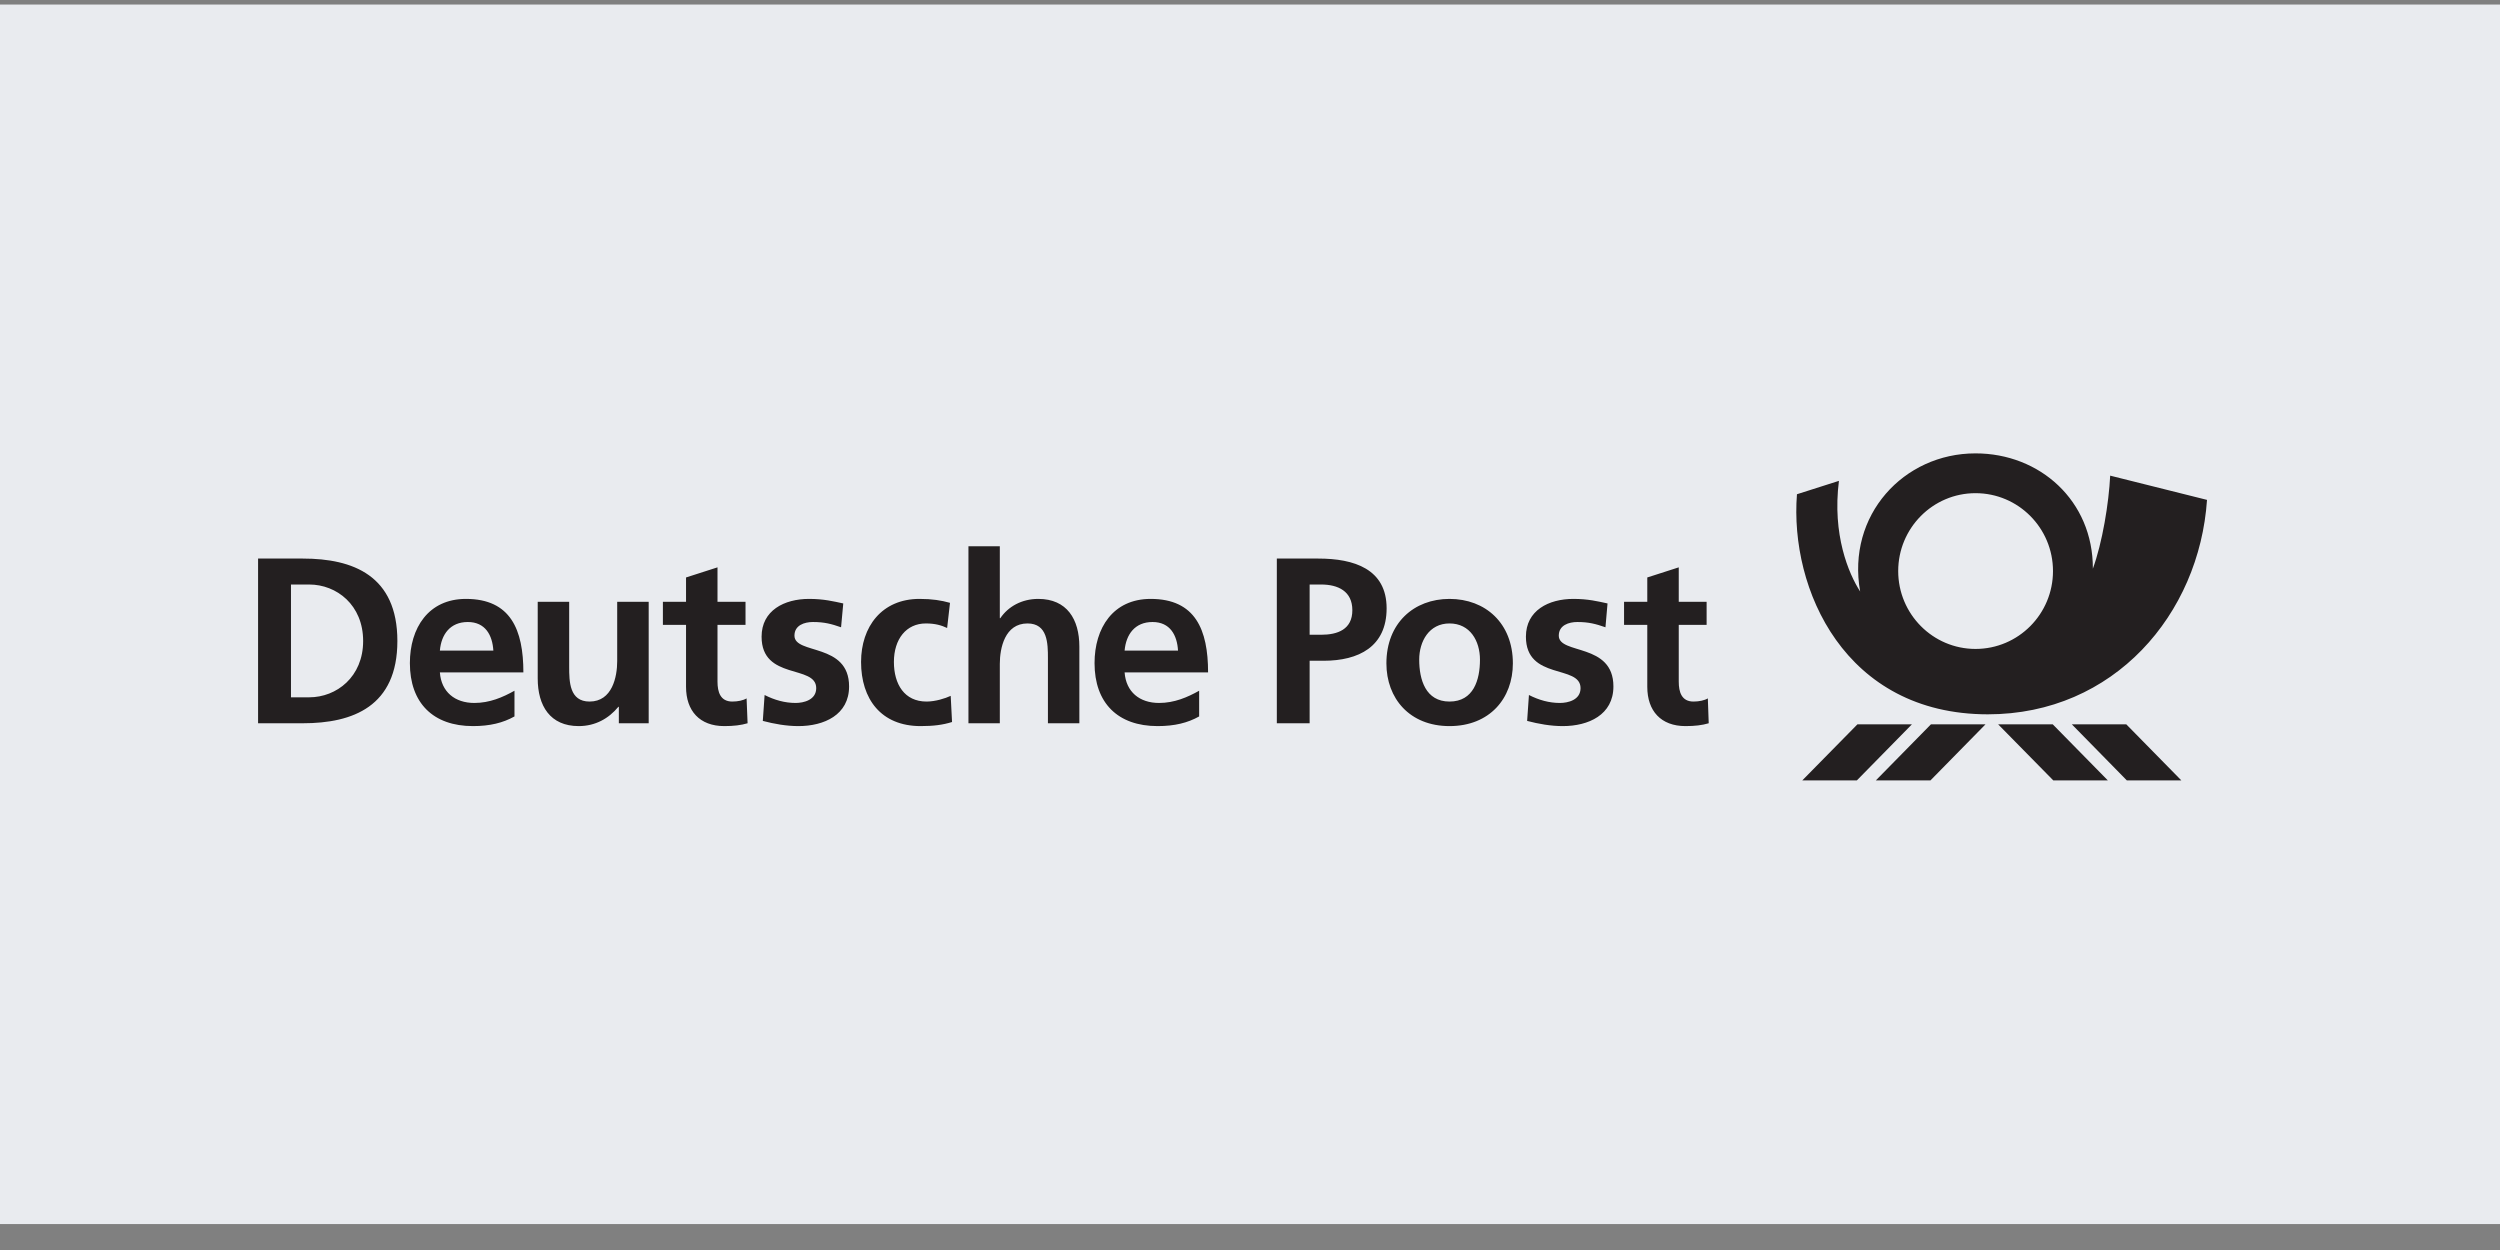
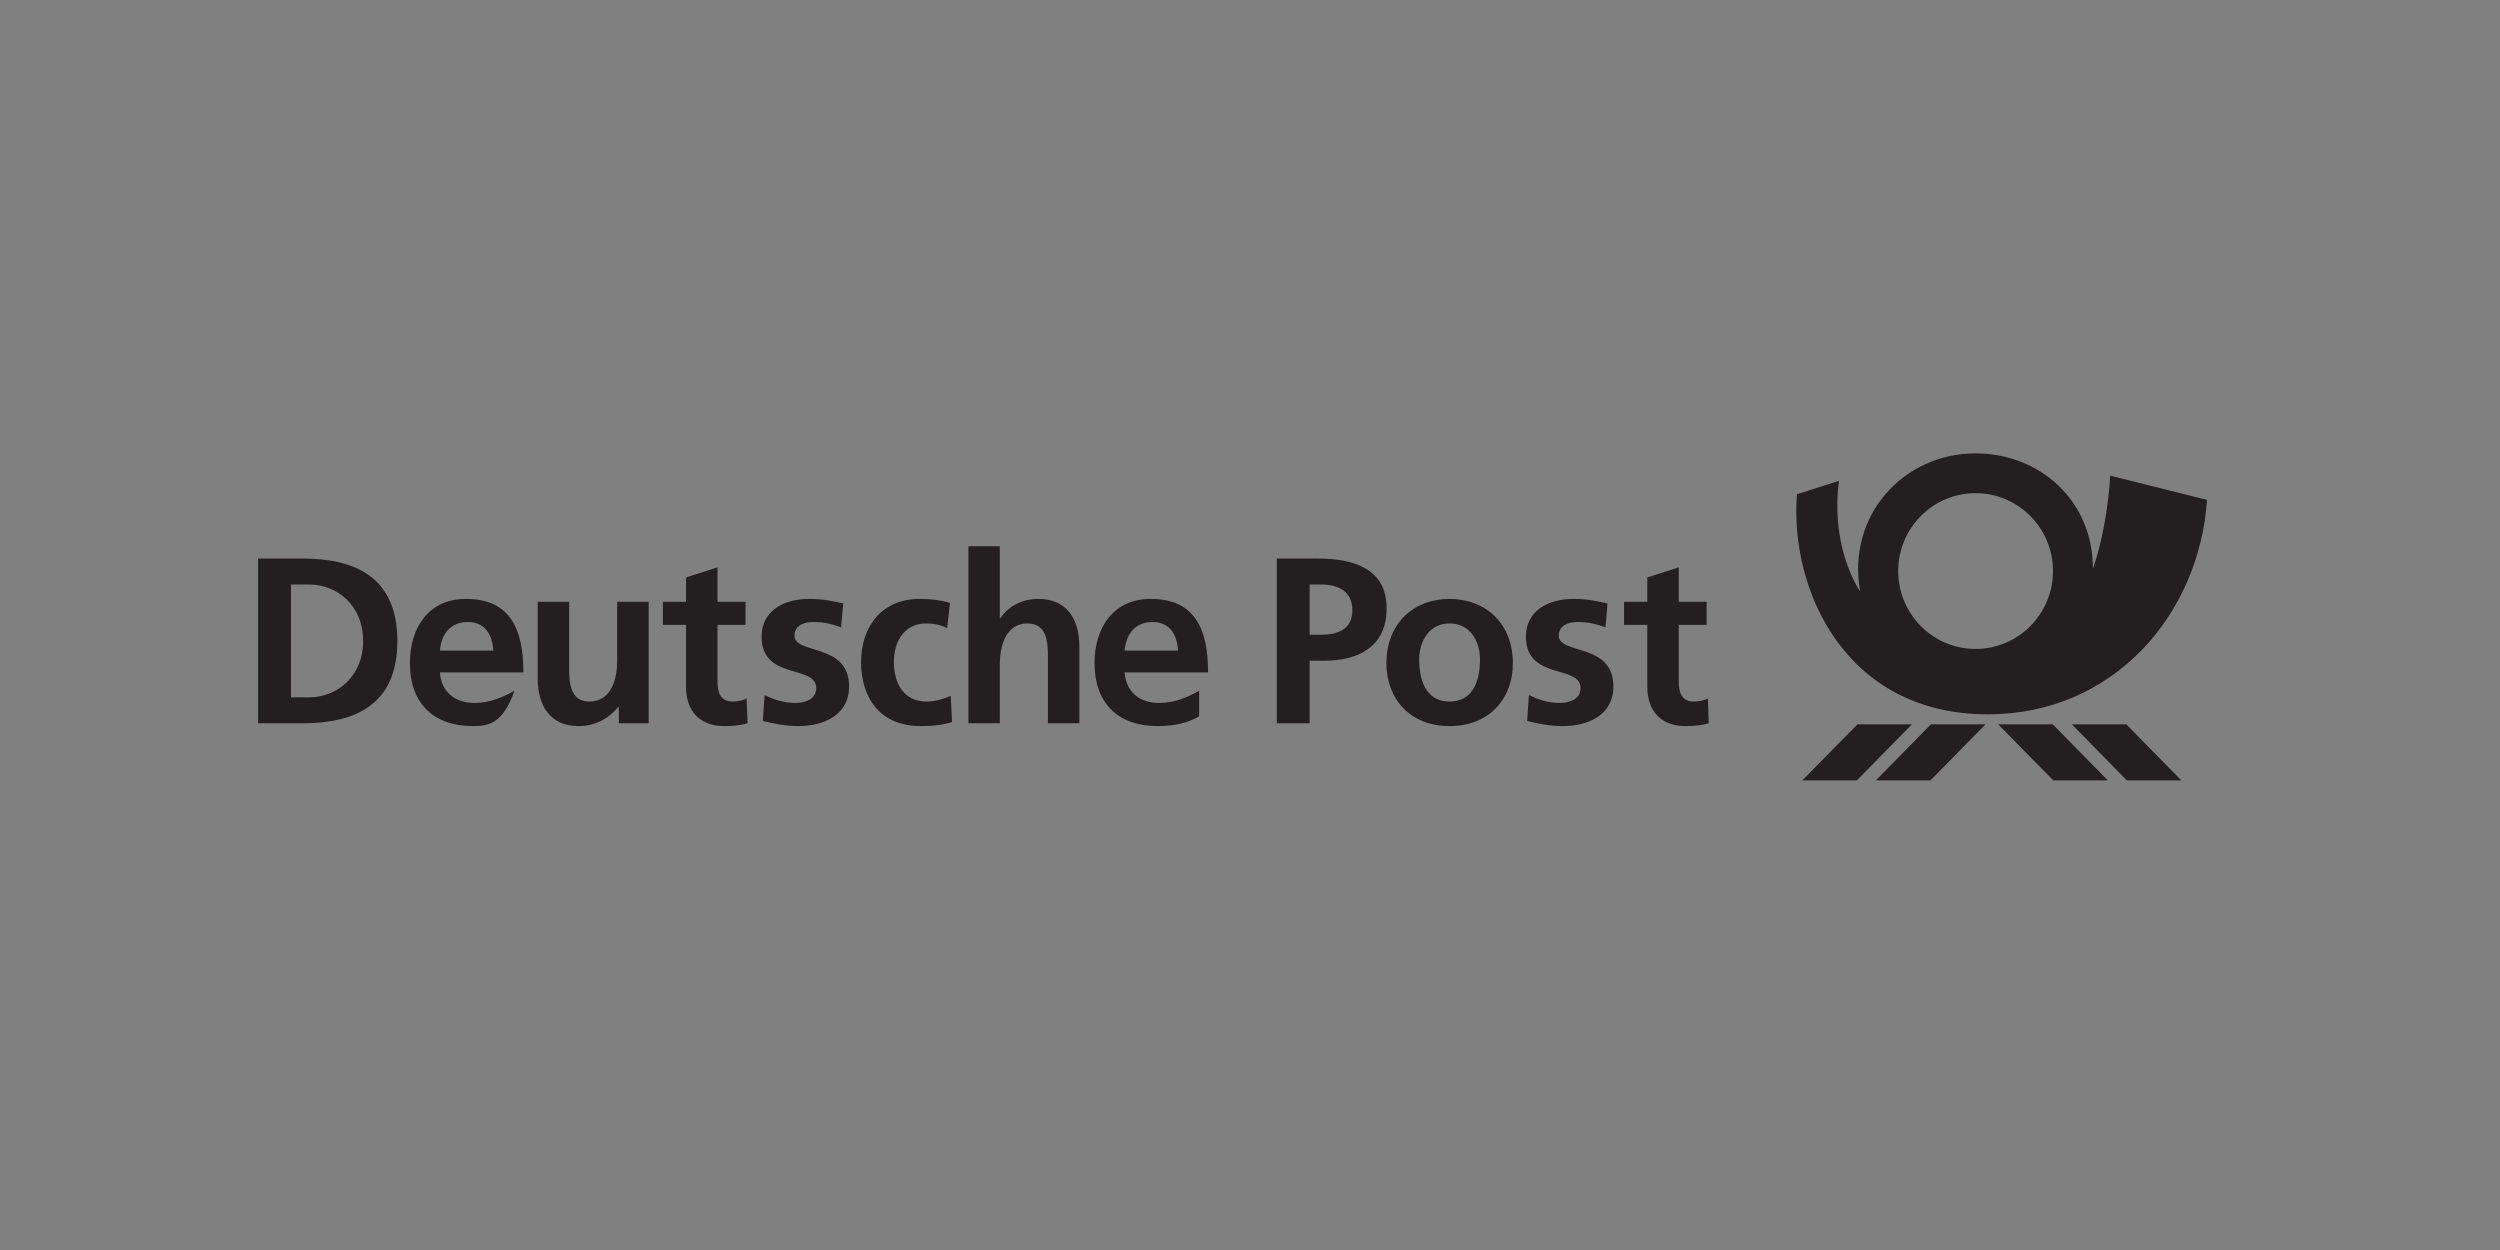
<svg xmlns="http://www.w3.org/2000/svg" width="82" height="41" viewBox="0 0 82 41">
  <rect x="0" y="0" width="82" height="41" fill="#808080" stroke="none" />
  <g fill="none" fill-rule="evenodd" transform="translate(0 .149)">
-     <rect width="82" height="40" fill="#E9EBEF" />
    <g fill="#231F20" transform="translate(8.334 14.44)">
-       <path d="M56.864 8.841C52.175 8.837 50.362 4.735 50.606 1.622L51.983 1.183C51.759 2.95 52.301 4.227 52.679 4.812 52.232 2.309 54.107.282 56.458.282 58.572.278 60.32 1.836 60.312 4.063 60.623 3.213 60.836 1.915 60.88 1.012L64.056 1.807C63.803 5.555 61.007 8.841 56.864 8.841zM61.425 11.007L59.622 9.169 61.408 9.169 63.213 11.007 61.425 11.007zM59.013 11.007L57.205 9.169 58.996 9.169 60.802 11.007 59.013 11.007zM54.986 11.007L53.195 11.007 55.001 9.169 56.791 9.169 54.986 11.007zM50.782 11.007L52.59 9.169 54.377 9.169 52.572 11.007 50.782 11.007zM56.463 1.587C55.063 1.587 53.927 2.732 53.927 4.142 53.927 5.551 55.063 6.696 56.463 6.696 57.868 6.696 59.004 5.551 59.004 4.142 59.004 2.732 57.868 1.587 56.463 1.587zM46.95 9.227C46.142 9.227 45.697 8.727 45.697 7.939L45.697 5.906 44.935 5.906 44.935 5.149 45.697 5.149 45.697 4.352 46.729 4.02 46.729 5.149 47.643 5.149 47.643 5.906 46.729 5.906 46.729 7.768C46.729 8.107 46.82 8.422 47.213 8.422 47.397 8.422 47.576 8.383 47.683 8.318L47.712 9.134C47.497 9.198 47.259 9.227 46.95 9.227zM42.925 9.227C42.531 9.227 42.132 9.156 41.756 9.057L41.815 8.207C42.14 8.372 42.477 8.468 42.83 8.468 43.095 8.468 43.508 8.372 43.508 7.982 43.508 7.2 41.716 7.735 41.716 6.294 41.716 5.433 42.462 5.055 43.272 5.055 43.756 5.055 44.07 5.134 44.393 5.204L44.325 5.986C44.009 5.876 43.778 5.813 43.403 5.813 43.126 5.813 42.794 5.916 42.794 6.26 42.794 6.891 44.586 6.485 44.586 7.926 44.586 8.861 43.765 9.227 42.925 9.227zM39.21 9.227C37.901 9.227 37.14 8.318 37.14 7.169 37.14 5.852 38.04 5.055 39.21 5.055 40.388 5.055 41.288 5.852 41.288 7.169 41.288 8.318 40.526 9.227 39.21 9.227zM35.078 7.084L34.622 7.084 34.622 9.134 33.546 9.134 33.546 3.732 34.908 3.732C36.077 3.732 37.147 4.072 37.147 5.364 37.147 6.624 36.231 7.084 35.078 7.084zM29.684 8.468C30.182 8.468 30.614 8.283 30.998 8.067L30.998 8.91C30.622 9.121 30.194 9.227 29.635 9.227 28.329 9.227 27.567 8.468 27.567 7.161 27.567 6.009 28.175 5.055 29.407 5.055 30.877 5.055 31.291 6.07 31.291 7.466L28.553 7.466C28.6 8.107 29.044 8.468 29.684 8.468zM27.069 9.134L26.038 9.134 26.038 7.003C26.038 6.516 26.03 5.86 25.368 5.86 24.622 5.86 24.46 6.673 24.46 7.184L24.46 9.134 23.431 9.134 23.431 3.328 24.46 3.328 24.46 5.688 24.476 5.688C24.737 5.302 25.184 5.055 25.721 5.055 26.662 5.055 27.069 5.723 27.069 6.621L27.069 9.134zM21.863 9.227C20.562 9.227 19.909 8.335 19.909 7.123 19.909 5.97 20.587 5.055 21.826 5.055 22.238 5.055 22.54 5.103 22.826 5.184L22.732 6.009C22.548 5.924 22.348 5.86 22.034 5.86 21.392 5.86 20.986 6.372 20.986 7.123 20.986 7.856 21.333 8.422 22.056 8.422 22.348 8.422 22.672 8.318 22.849 8.235L22.893 9.093C22.594 9.187 22.285 9.227 21.863 9.227zM17.854 9.227C17.461 9.227 17.062 9.156 16.686 9.057L16.745 8.207C17.069 8.372 17.409 8.468 17.762 8.468 18.023 8.468 18.438 8.372 18.438 7.982 18.438 7.2 16.646 7.735 16.646 6.294 16.646 5.433 17.392 5.055 18.202 5.055 18.683 5.055 19 5.134 19.325 5.204L19.253 5.986C18.938 5.876 18.706 5.813 18.33 5.813 18.056 5.813 17.724 5.916 17.724 6.26 17.724 6.891 19.516 6.485 19.516 7.926 19.516 8.861 18.694 9.227 17.854 9.227zM15.423 9.227C14.614 9.227 14.168 8.727 14.168 7.939L14.168 5.906 13.409 5.906 13.409 5.149 14.168 5.149 14.168 4.352 15.2 4.02 15.2 5.149 16.119 5.149 16.119 5.906 15.2 5.906 15.2 7.768C15.2 8.107 15.293 8.422 15.686 8.422 15.871 8.422 16.047 8.383 16.154 8.318L16.187 9.134C15.97 9.198 15.732 9.227 15.423 9.227zM12.943 9.134L11.964 9.134 11.964 8.594 11.949 8.594C11.632 8.98 11.189 9.227 10.648 9.227 9.711 9.227 9.303 8.563 9.303 7.665L9.303 5.149 10.335 5.149 10.335 7.277C10.335 7.768 10.343 8.422 11.004 8.422 11.749 8.422 11.91 7.61 11.91 7.098L11.91 5.149 12.943 5.149 12.943 9.134zM7.224 8.468C7.728 8.468 8.155 8.283 8.541 8.067L8.541 8.91C8.165 9.121 7.733 9.227 7.179 9.227 5.872 9.227 5.11 8.468 5.11 7.161 5.11 6.009 5.718 5.055 6.948 5.055 8.418 5.055 8.833 6.07 8.833 7.466L6.094 7.466C6.14 8.107 6.588 8.468 7.224 8.468zM1.601 9.134L.131 9.134.131 3.732 1.601 3.732C3.245 3.732 4.7 4.29 4.7 6.436 4.7 8.578 3.245 9.134 1.601 9.134zM7.01 5.813C6.432 5.813 6.14 6.219 6.094 6.75L7.848 6.75C7.817 6.246 7.587 5.813 7.01 5.813zM1.808 4.583L1.21 4.583 1.21 8.283 1.808 8.283C2.708 8.283 3.577 7.61 3.577 6.436 3.577 5.254 2.708 4.583 1.808 4.583zM34.998 4.583L34.622 4.583 34.622 6.231 34.998 6.231C35.54 6.231 36.023 6.057 36.023 5.426 36.023 4.802 35.555 4.583 34.998 4.583zM39.21 5.86C38.54 5.86 38.216 6.448 38.216 7.047 38.216 7.704 38.426 8.422 39.21 8.422 40 8.422 40.209 7.711 40.209 7.047 40.209 6.436 39.887 5.86 39.21 5.86zM29.469 5.813C28.891 5.813 28.6 6.219 28.553 6.75L30.305 6.75C30.276 6.246 30.046 5.813 29.469 5.813z" />
+       <path d="M56.864 8.841C52.175 8.837 50.362 4.735 50.606 1.622L51.983 1.183C51.759 2.95 52.301 4.227 52.679 4.812 52.232 2.309 54.107.282 56.458.282 58.572.278 60.32 1.836 60.312 4.063 60.623 3.213 60.836 1.915 60.88 1.012L64.056 1.807C63.803 5.555 61.007 8.841 56.864 8.841zM61.425 11.007L59.622 9.169 61.408 9.169 63.213 11.007 61.425 11.007zM59.013 11.007L57.205 9.169 58.996 9.169 60.802 11.007 59.013 11.007zM54.986 11.007L53.195 11.007 55.001 9.169 56.791 9.169 54.986 11.007zM50.782 11.007L52.59 9.169 54.377 9.169 52.572 11.007 50.782 11.007zM56.463 1.587C55.063 1.587 53.927 2.732 53.927 4.142 53.927 5.551 55.063 6.696 56.463 6.696 57.868 6.696 59.004 5.551 59.004 4.142 59.004 2.732 57.868 1.587 56.463 1.587zM46.95 9.227C46.142 9.227 45.697 8.727 45.697 7.939L45.697 5.906 44.935 5.906 44.935 5.149 45.697 5.149 45.697 4.352 46.729 4.02 46.729 5.149 47.643 5.149 47.643 5.906 46.729 5.906 46.729 7.768C46.729 8.107 46.82 8.422 47.213 8.422 47.397 8.422 47.576 8.383 47.683 8.318L47.712 9.134C47.497 9.198 47.259 9.227 46.95 9.227zM42.925 9.227C42.531 9.227 42.132 9.156 41.756 9.057L41.815 8.207C42.14 8.372 42.477 8.468 42.83 8.468 43.095 8.468 43.508 8.372 43.508 7.982 43.508 7.2 41.716 7.735 41.716 6.294 41.716 5.433 42.462 5.055 43.272 5.055 43.756 5.055 44.07 5.134 44.393 5.204L44.325 5.986C44.009 5.876 43.778 5.813 43.403 5.813 43.126 5.813 42.794 5.916 42.794 6.26 42.794 6.891 44.586 6.485 44.586 7.926 44.586 8.861 43.765 9.227 42.925 9.227zM39.21 9.227C37.901 9.227 37.14 8.318 37.14 7.169 37.14 5.852 38.04 5.055 39.21 5.055 40.388 5.055 41.288 5.852 41.288 7.169 41.288 8.318 40.526 9.227 39.21 9.227zM35.078 7.084L34.622 7.084 34.622 9.134 33.546 9.134 33.546 3.732 34.908 3.732C36.077 3.732 37.147 4.072 37.147 5.364 37.147 6.624 36.231 7.084 35.078 7.084zM29.684 8.468C30.182 8.468 30.614 8.283 30.998 8.067L30.998 8.91C30.622 9.121 30.194 9.227 29.635 9.227 28.329 9.227 27.567 8.468 27.567 7.161 27.567 6.009 28.175 5.055 29.407 5.055 30.877 5.055 31.291 6.07 31.291 7.466L28.553 7.466C28.6 8.107 29.044 8.468 29.684 8.468zM27.069 9.134L26.038 9.134 26.038 7.003C26.038 6.516 26.03 5.86 25.368 5.86 24.622 5.86 24.46 6.673 24.46 7.184L24.46 9.134 23.431 9.134 23.431 3.328 24.46 3.328 24.46 5.688 24.476 5.688C24.737 5.302 25.184 5.055 25.721 5.055 26.662 5.055 27.069 5.723 27.069 6.621L27.069 9.134zM21.863 9.227C20.562 9.227 19.909 8.335 19.909 7.123 19.909 5.97 20.587 5.055 21.826 5.055 22.238 5.055 22.54 5.103 22.826 5.184L22.732 6.009C22.548 5.924 22.348 5.86 22.034 5.86 21.392 5.86 20.986 6.372 20.986 7.123 20.986 7.856 21.333 8.422 22.056 8.422 22.348 8.422 22.672 8.318 22.849 8.235L22.893 9.093C22.594 9.187 22.285 9.227 21.863 9.227zM17.854 9.227C17.461 9.227 17.062 9.156 16.686 9.057L16.745 8.207C17.069 8.372 17.409 8.468 17.762 8.468 18.023 8.468 18.438 8.372 18.438 7.982 18.438 7.2 16.646 7.735 16.646 6.294 16.646 5.433 17.392 5.055 18.202 5.055 18.683 5.055 19 5.134 19.325 5.204L19.253 5.986C18.938 5.876 18.706 5.813 18.33 5.813 18.056 5.813 17.724 5.916 17.724 6.26 17.724 6.891 19.516 6.485 19.516 7.926 19.516 8.861 18.694 9.227 17.854 9.227zM15.423 9.227C14.614 9.227 14.168 8.727 14.168 7.939L14.168 5.906 13.409 5.906 13.409 5.149 14.168 5.149 14.168 4.352 15.2 4.02 15.2 5.149 16.119 5.149 16.119 5.906 15.2 5.906 15.2 7.768C15.2 8.107 15.293 8.422 15.686 8.422 15.871 8.422 16.047 8.383 16.154 8.318L16.187 9.134C15.97 9.198 15.732 9.227 15.423 9.227zM12.943 9.134L11.964 9.134 11.964 8.594 11.949 8.594C11.632 8.98 11.189 9.227 10.648 9.227 9.711 9.227 9.303 8.563 9.303 7.665L9.303 5.149 10.335 5.149 10.335 7.277C10.335 7.768 10.343 8.422 11.004 8.422 11.749 8.422 11.91 7.61 11.91 7.098L11.91 5.149 12.943 5.149 12.943 9.134zM7.224 8.468C7.728 8.468 8.155 8.283 8.541 8.067C8.165 9.121 7.733 9.227 7.179 9.227 5.872 9.227 5.11 8.468 5.11 7.161 5.11 6.009 5.718 5.055 6.948 5.055 8.418 5.055 8.833 6.07 8.833 7.466L6.094 7.466C6.14 8.107 6.588 8.468 7.224 8.468zM1.601 9.134L.131 9.134.131 3.732 1.601 3.732C3.245 3.732 4.7 4.29 4.7 6.436 4.7 8.578 3.245 9.134 1.601 9.134zM7.01 5.813C6.432 5.813 6.14 6.219 6.094 6.75L7.848 6.75C7.817 6.246 7.587 5.813 7.01 5.813zM1.808 4.583L1.21 4.583 1.21 8.283 1.808 8.283C2.708 8.283 3.577 7.61 3.577 6.436 3.577 5.254 2.708 4.583 1.808 4.583zM34.998 4.583L34.622 4.583 34.622 6.231 34.998 6.231C35.54 6.231 36.023 6.057 36.023 5.426 36.023 4.802 35.555 4.583 34.998 4.583zM39.21 5.86C38.54 5.86 38.216 6.448 38.216 7.047 38.216 7.704 38.426 8.422 39.21 8.422 40 8.422 40.209 7.711 40.209 7.047 40.209 6.436 39.887 5.86 39.21 5.86zM29.469 5.813C28.891 5.813 28.6 6.219 28.553 6.75L30.305 6.75C30.276 6.246 30.046 5.813 29.469 5.813z" />
    </g>
  </g>
</svg>